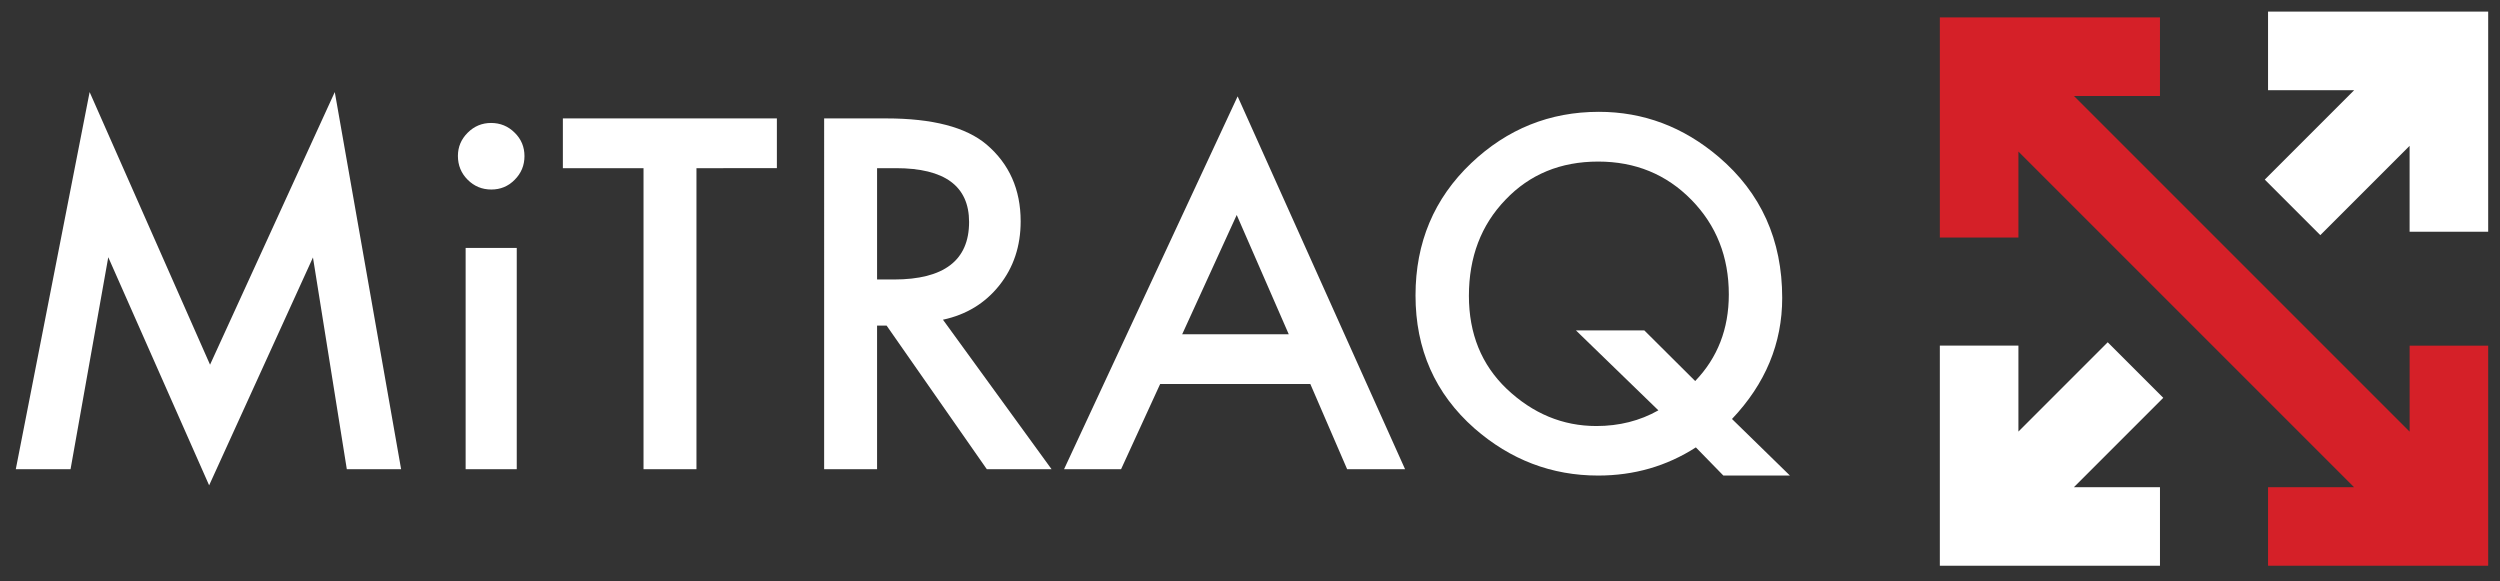
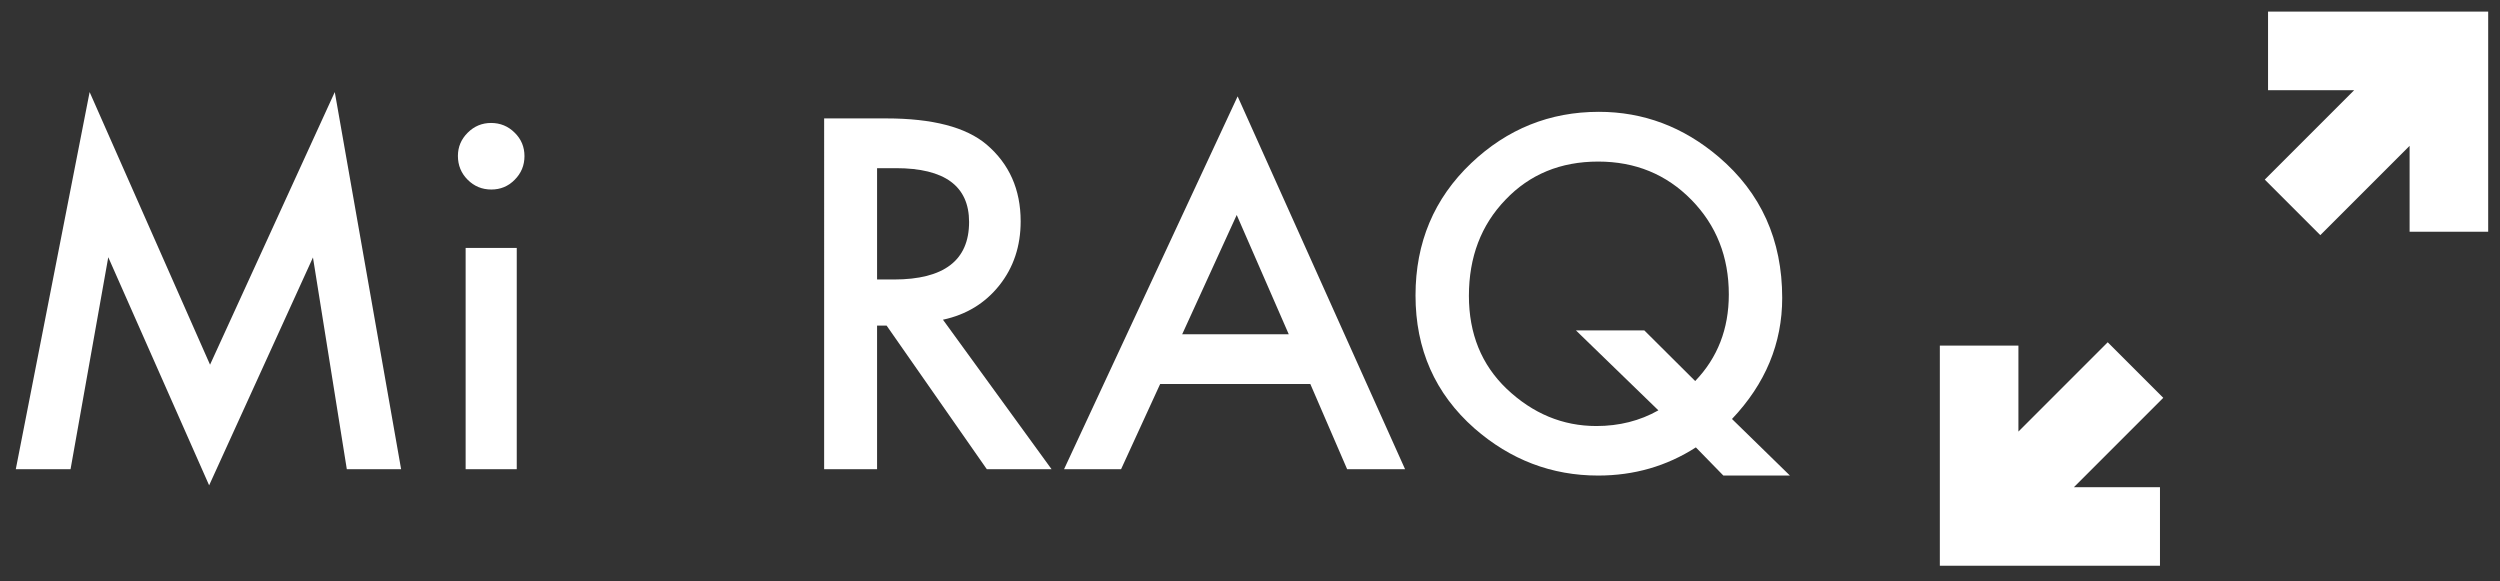
<svg xmlns="http://www.w3.org/2000/svg" id="Layer_1" x="0px" y="0px" width="645px" height="150px" viewBox="0 0 645 150" xml:space="preserve">
  <rect x="0" y="0" width="645" height="150" fill="#333333" stroke="none" />
  <g>
    <path fill="#FFFFFF" d="M4.075,121.053l19.05-97.301L54.191,94.09l32.18-70.338l17.116,97.301H89.478l-8.734-54.629l-26.787,58.792  l-26.025-58.85l-9.73,54.688H4.075L4.075,121.053z" />
    <path fill="#FFFFFF" d="M118.14,40.222c0-2.306,0.84-4.299,2.521-5.979c1.68-1.68,3.692-2.52,6.037-2.52  c2.383,0,4.416,0.84,6.096,2.52c1.68,1.642,2.521,3.654,2.521,6.038c0,2.384-0.841,4.416-2.521,6.096  c-1.642,1.681-3.654,2.521-6.038,2.521c-2.384,0-4.416-0.84-6.096-2.521C118.98,44.697,118.14,42.646,118.14,40.222z   M133.321,63.962v57.09h-13.188v-57.09H133.321z" />
-     <path fill="#FFFFFF" d="M179.686,43.387v77.666h-13.657V43.387H145.22V30.55h55.215v12.837H179.686z" />
    <path fill="#FFFFFF" d="M243.284,82.484l28.018,38.568h-16.705l-25.85-37.045h-2.462v37.045h-13.657V30.55h16.002  c11.958,0,20.593,2.248,25.908,6.741c5.861,5.002,8.792,11.605,8.792,19.812c0,6.409-1.837,11.919-5.51,16.529  C254.147,78.244,249.301,81.193,243.284,82.484z M226.285,72.109h4.338c12.934,0,19.401-4.943,19.401-14.83  c0-9.261-6.292-13.892-18.874-13.892h-4.865V72.109L226.285,72.109z" />
    <path fill="#FFFFFF" d="M338.064,99.072H299.32l-10.082,21.98h-14.712l44.783-96.188l43.198,96.188h-14.946L338.064,99.072z   M332.496,86.234l-13.423-30.772l-14.068,30.772H332.496z" />
    <path fill="#FFFFFF" d="M461.801,122.693h-17.174l-7.093-7.268c-7.542,4.846-15.943,7.268-25.204,7.268  c-11.998,0-22.646-4.062-31.945-12.191c-10.121-8.947-15.182-20.377-15.182-34.289c0-13.638,4.785-25.01,14.359-34.115  c9.301-8.83,20.281-13.247,32.942-13.247c11.488,0,21.784,3.869,30.89,11.606c10.94,9.301,16.413,21.434,16.413,36.399  c0,11.724-4.317,22.138-12.955,31.241L461.801,122.693z M424.229,85.238l13.131,13.07c5.781-6.016,8.675-13.461,8.675-22.331  c0-9.73-3.225-17.878-9.672-24.442s-14.458-9.848-24.031-9.848c-9.69,0-17.664,3.283-23.916,9.848  c-6.291,6.526-9.437,14.791-9.437,24.794c0,9.771,3.242,17.761,9.729,23.974c6.761,6.41,14.479,9.613,23.154,9.613  c5.898,0,11.232-1.35,16.002-4.045l-21.277-20.633H424.229z" />
  </g>
  <g>
-     <polygon fill="#D52028" points="621.68,89.174 621.68,111.362 535.08,24.762 557.271,24.762 557.271,4.488 500.479,4.488   500.479,4.49 500.479,24.762 500.479,61.284 520.751,61.284 520.751,39.101 607.343,125.693 585.157,125.693 585.157,145.965   621.68,145.965 621.68,145.967 641.951,145.967 641.951,89.174  " />
    <g>
      <polygon fill="#FFFFFF" points="543.793,88.305 520.752,111.347 520.752,89.172 500.479,89.172 500.479,125.693 500.479,145.963    500.479,145.965 557.274,145.965 557.274,125.693 535.069,125.693 558.125,102.637   " />
      <polygon fill="#FFFFFF" points="641.95,3.002 641.95,3 585.155,3 585.155,23.271 607.371,23.271 584.311,46.333 598.644,60.666    621.677,37.632 621.677,59.793 641.951,59.793 641.951,3.002   " />
    </g>
  </g>
</svg>